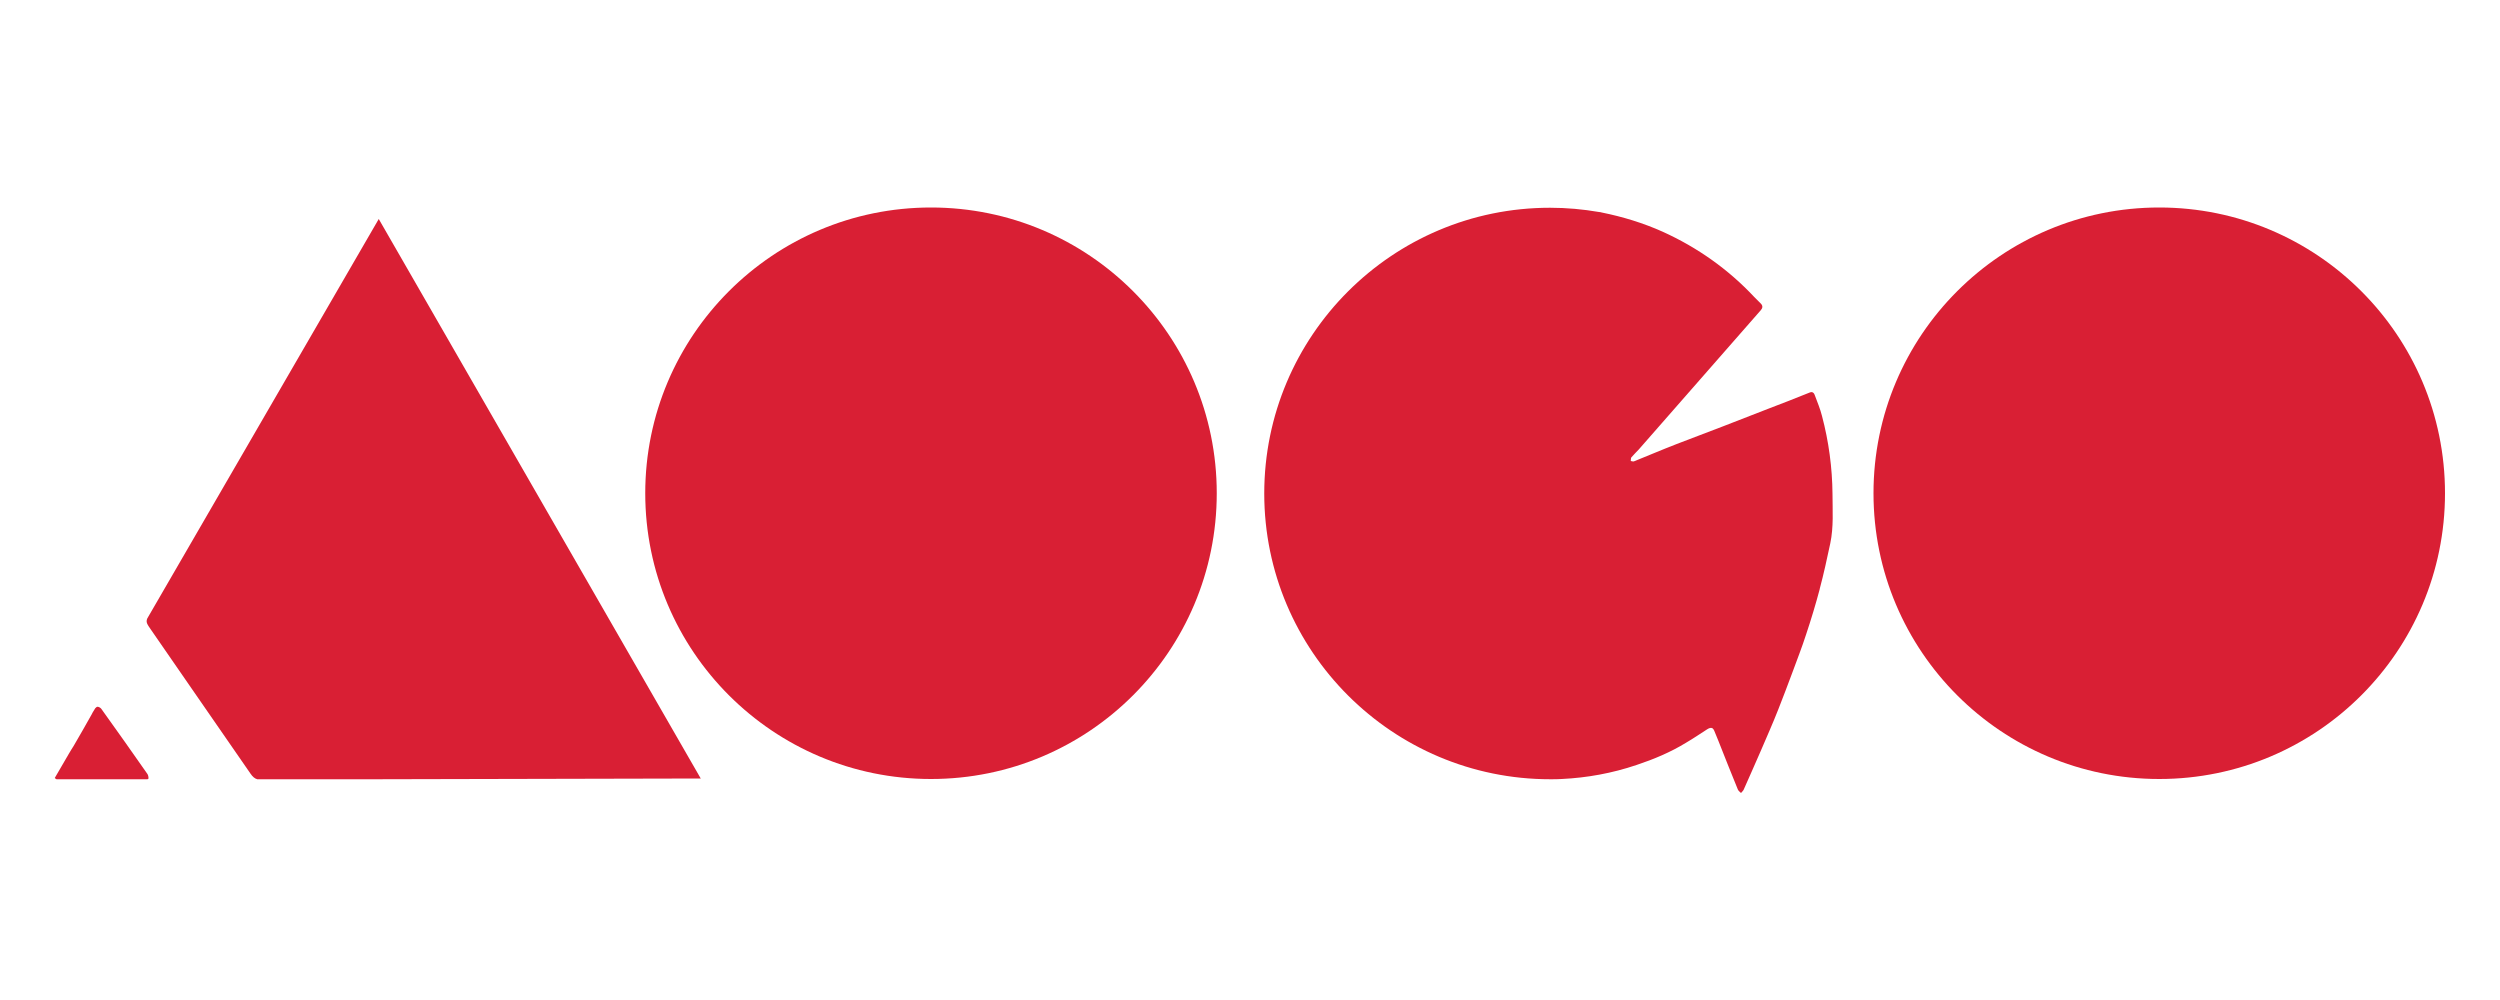
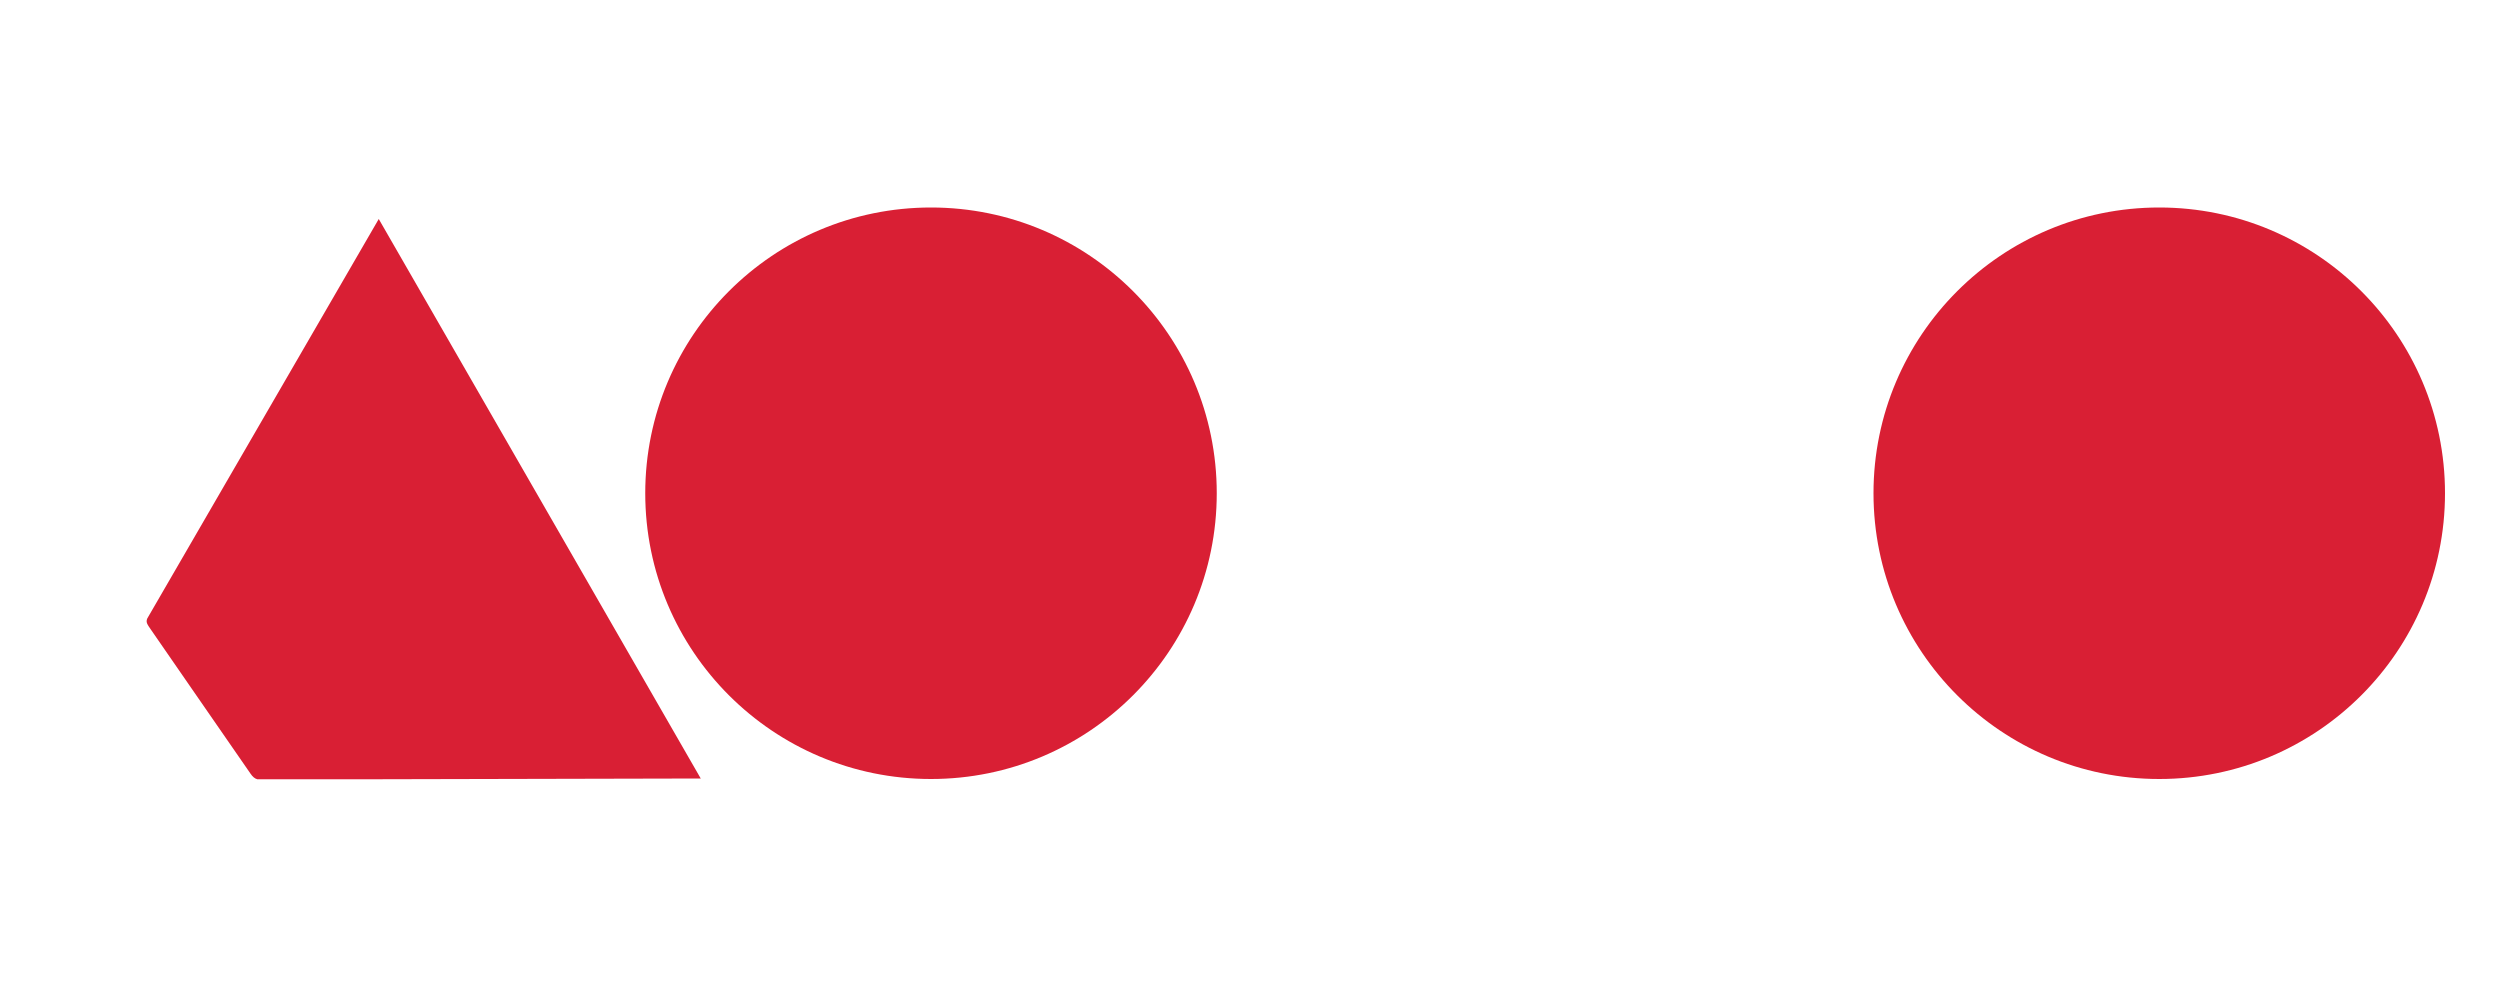
<svg xmlns="http://www.w3.org/2000/svg" version="1.1" id="Layer_1" x="0px" y="0px" viewBox="0 0 1000 400" style="enable-background:new 0 0 1000 400;" xml:space="preserve">
  <style type="text/css">
	.st0{fill:#D91F34;}
</style>
  <g>
    <g>
      <path class="st0" d="M58.9,247.4c-0.6,1.5-0.1,2.2,1.5,4.5c5.4,7.8,10.7,15.5,16.1,23.3c7.9,11.5,15.9,22.9,23.8,34.4    c0.7,1,1.5,1.8,2.6,2.1h47.3l130.1-0.3L151.5,87.6L58.9,247.4z" />
-       <path class="st0" d="M59.4,311.4c0-0.6-0.1-1.4-0.5-1.9c-6.1-8.7-12.2-17.4-18.4-26c-0.3-0.4-1-0.8-1.5-0.8    c-0.3,0-0.6,0.3-0.9,0.6l-1.1,1.8c-0.1,0.2-0.2,0.4-0.3,0.6c-2.4,4.2-4.7,8.4-7.2,12.6c-0.6,1-1.3,2-1.9,3.1l-5.7,9.8    c0.2,0.2,0.5,0.4,0.7,0.5H59C59.2,311.6,59.4,311.5,59.4,311.4z" />
    </g>
    <circle class="st0" cx="372.4" cy="197.3" r="114.3" />
-     <path class="st0" d="M733,197.6c-0.1-10.6-1.5-21-4.2-31.2c-0.7-2.8-1.8-5.4-2.8-8.1c-0.3-1-0.9-1.8-2.1-1.3   c-5.5,2.2-11,4.4-16.6,6.5c-6,2.3-12,4.7-18,7c-6.2,2.4-12.4,4.7-18.6,7.1c-5.7,2.2-11.3,4.6-17,6.9c-0.4,0.2-0.9,0-1.4-0.1   c0.1-0.5,0-1.1,0.2-1.4c0.9-1.1,2-2.1,3-3.2c16.3-18.6,32.5-37.1,48.8-55.7c0.8-0.9,0.9-1.8,0-2.7c-0.9-0.9-1.7-1.7-2.6-2.6   C691.3,107.7,679,99,665.1,92.7c-7.8-3.5-16-6-24.4-7.7c-0.4-0.1-0.7-0.2-1.1-0.2c-6.4-1.1-12.9-1.7-19.6-1.7   c-63.1,0-114.3,51.2-114.3,114.3S557,311.7,620.1,311.7c1.6,0,3.1,0,4.6-0.1c10.2-0.5,20.1-2.3,29.9-5.6c6.9-2.3,13.6-5.1,19.8-8.9   c2.9-1.7,5.7-3.6,8.5-5.4c0.8-0.5,1.6-0.8,2.2-0.3c0.2,0.2,0.4,0.4,0.6,0.9c0.6,1.3,1,2.6,1.6,3.9c2.6,6.5,5.1,13,7.8,19.5   c0.2,0.6,0.8,1,1.3,1.5c0.4-0.5,0.9-0.9,1.1-1.4c2.2-5,4.5-10.1,6.7-15.2c2.4-5.6,4.9-11.2,7.1-16.8c1.9-4.8,3.7-9.6,5.5-14.4   c1.9-5.2,4-10.5,5.7-15.8c2-6,3.8-12,5.4-18c0,0,0-0.1,0-0.1c1.6-6,2.9-12,4.2-18.1C733.5,210.7,733,204.1,733,197.6z" />
    <circle class="st0" cx="863.7" cy="197.3" r="114.3" />
  </g>
</svg>